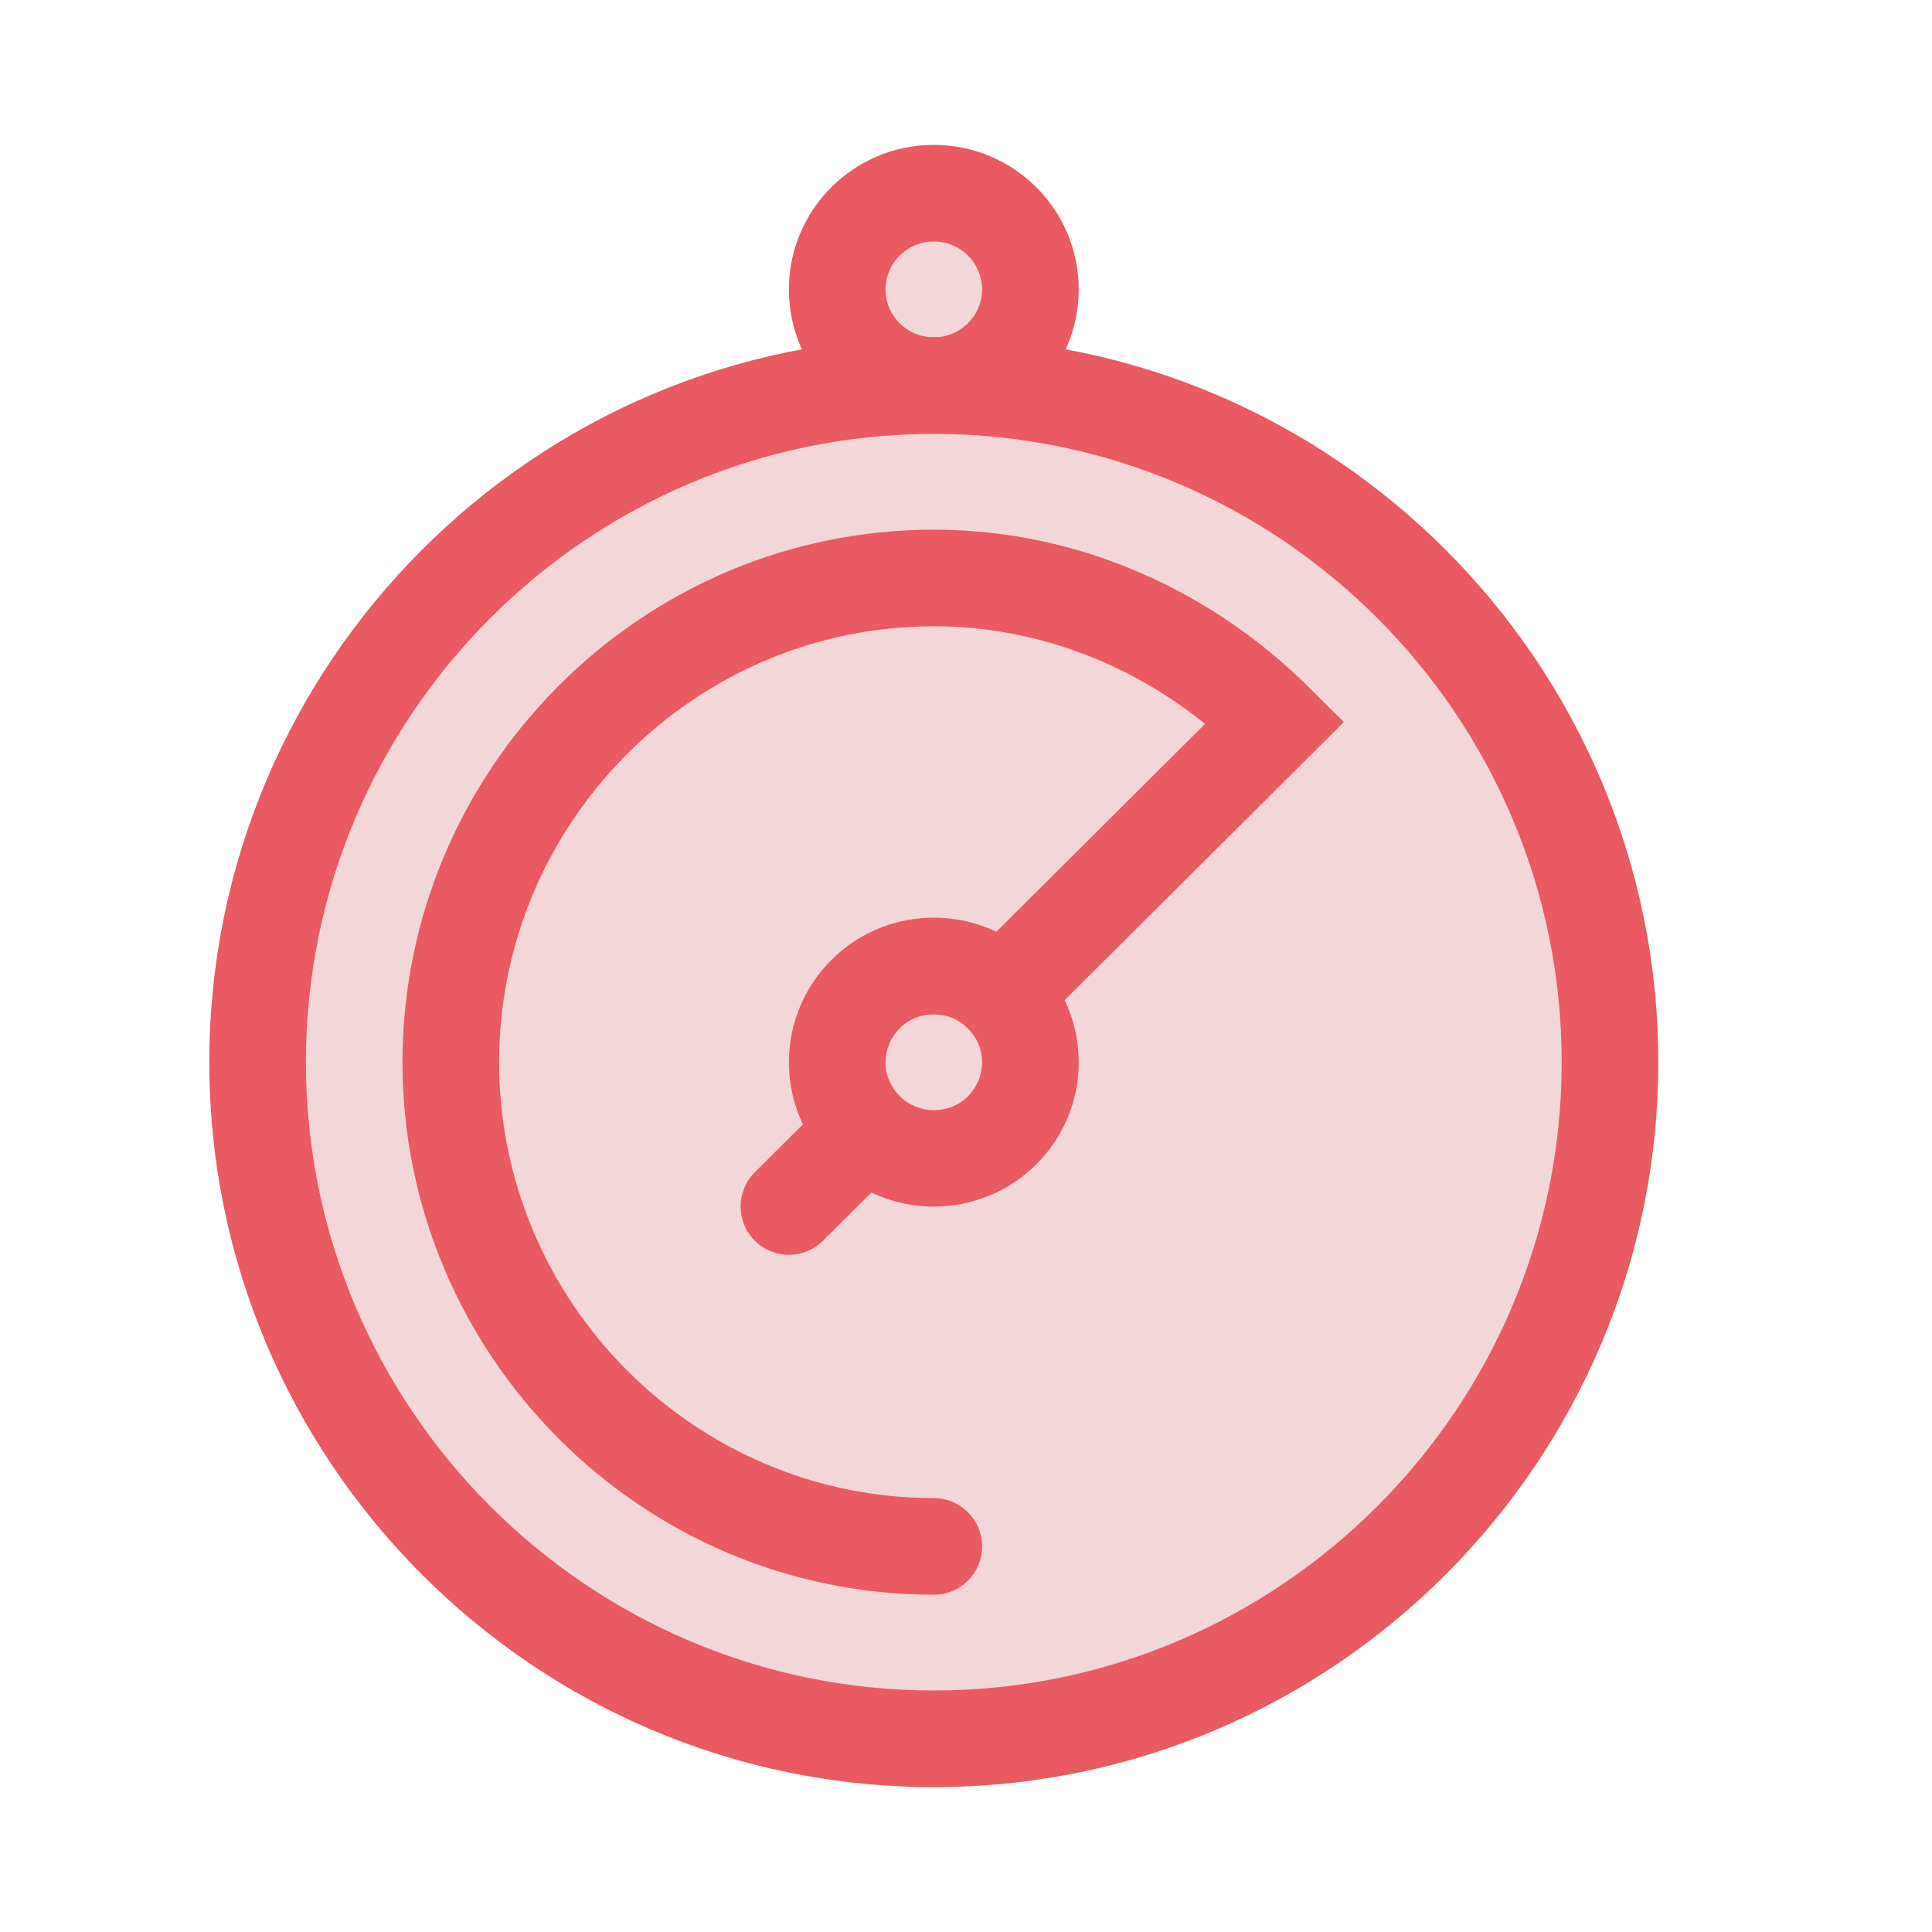
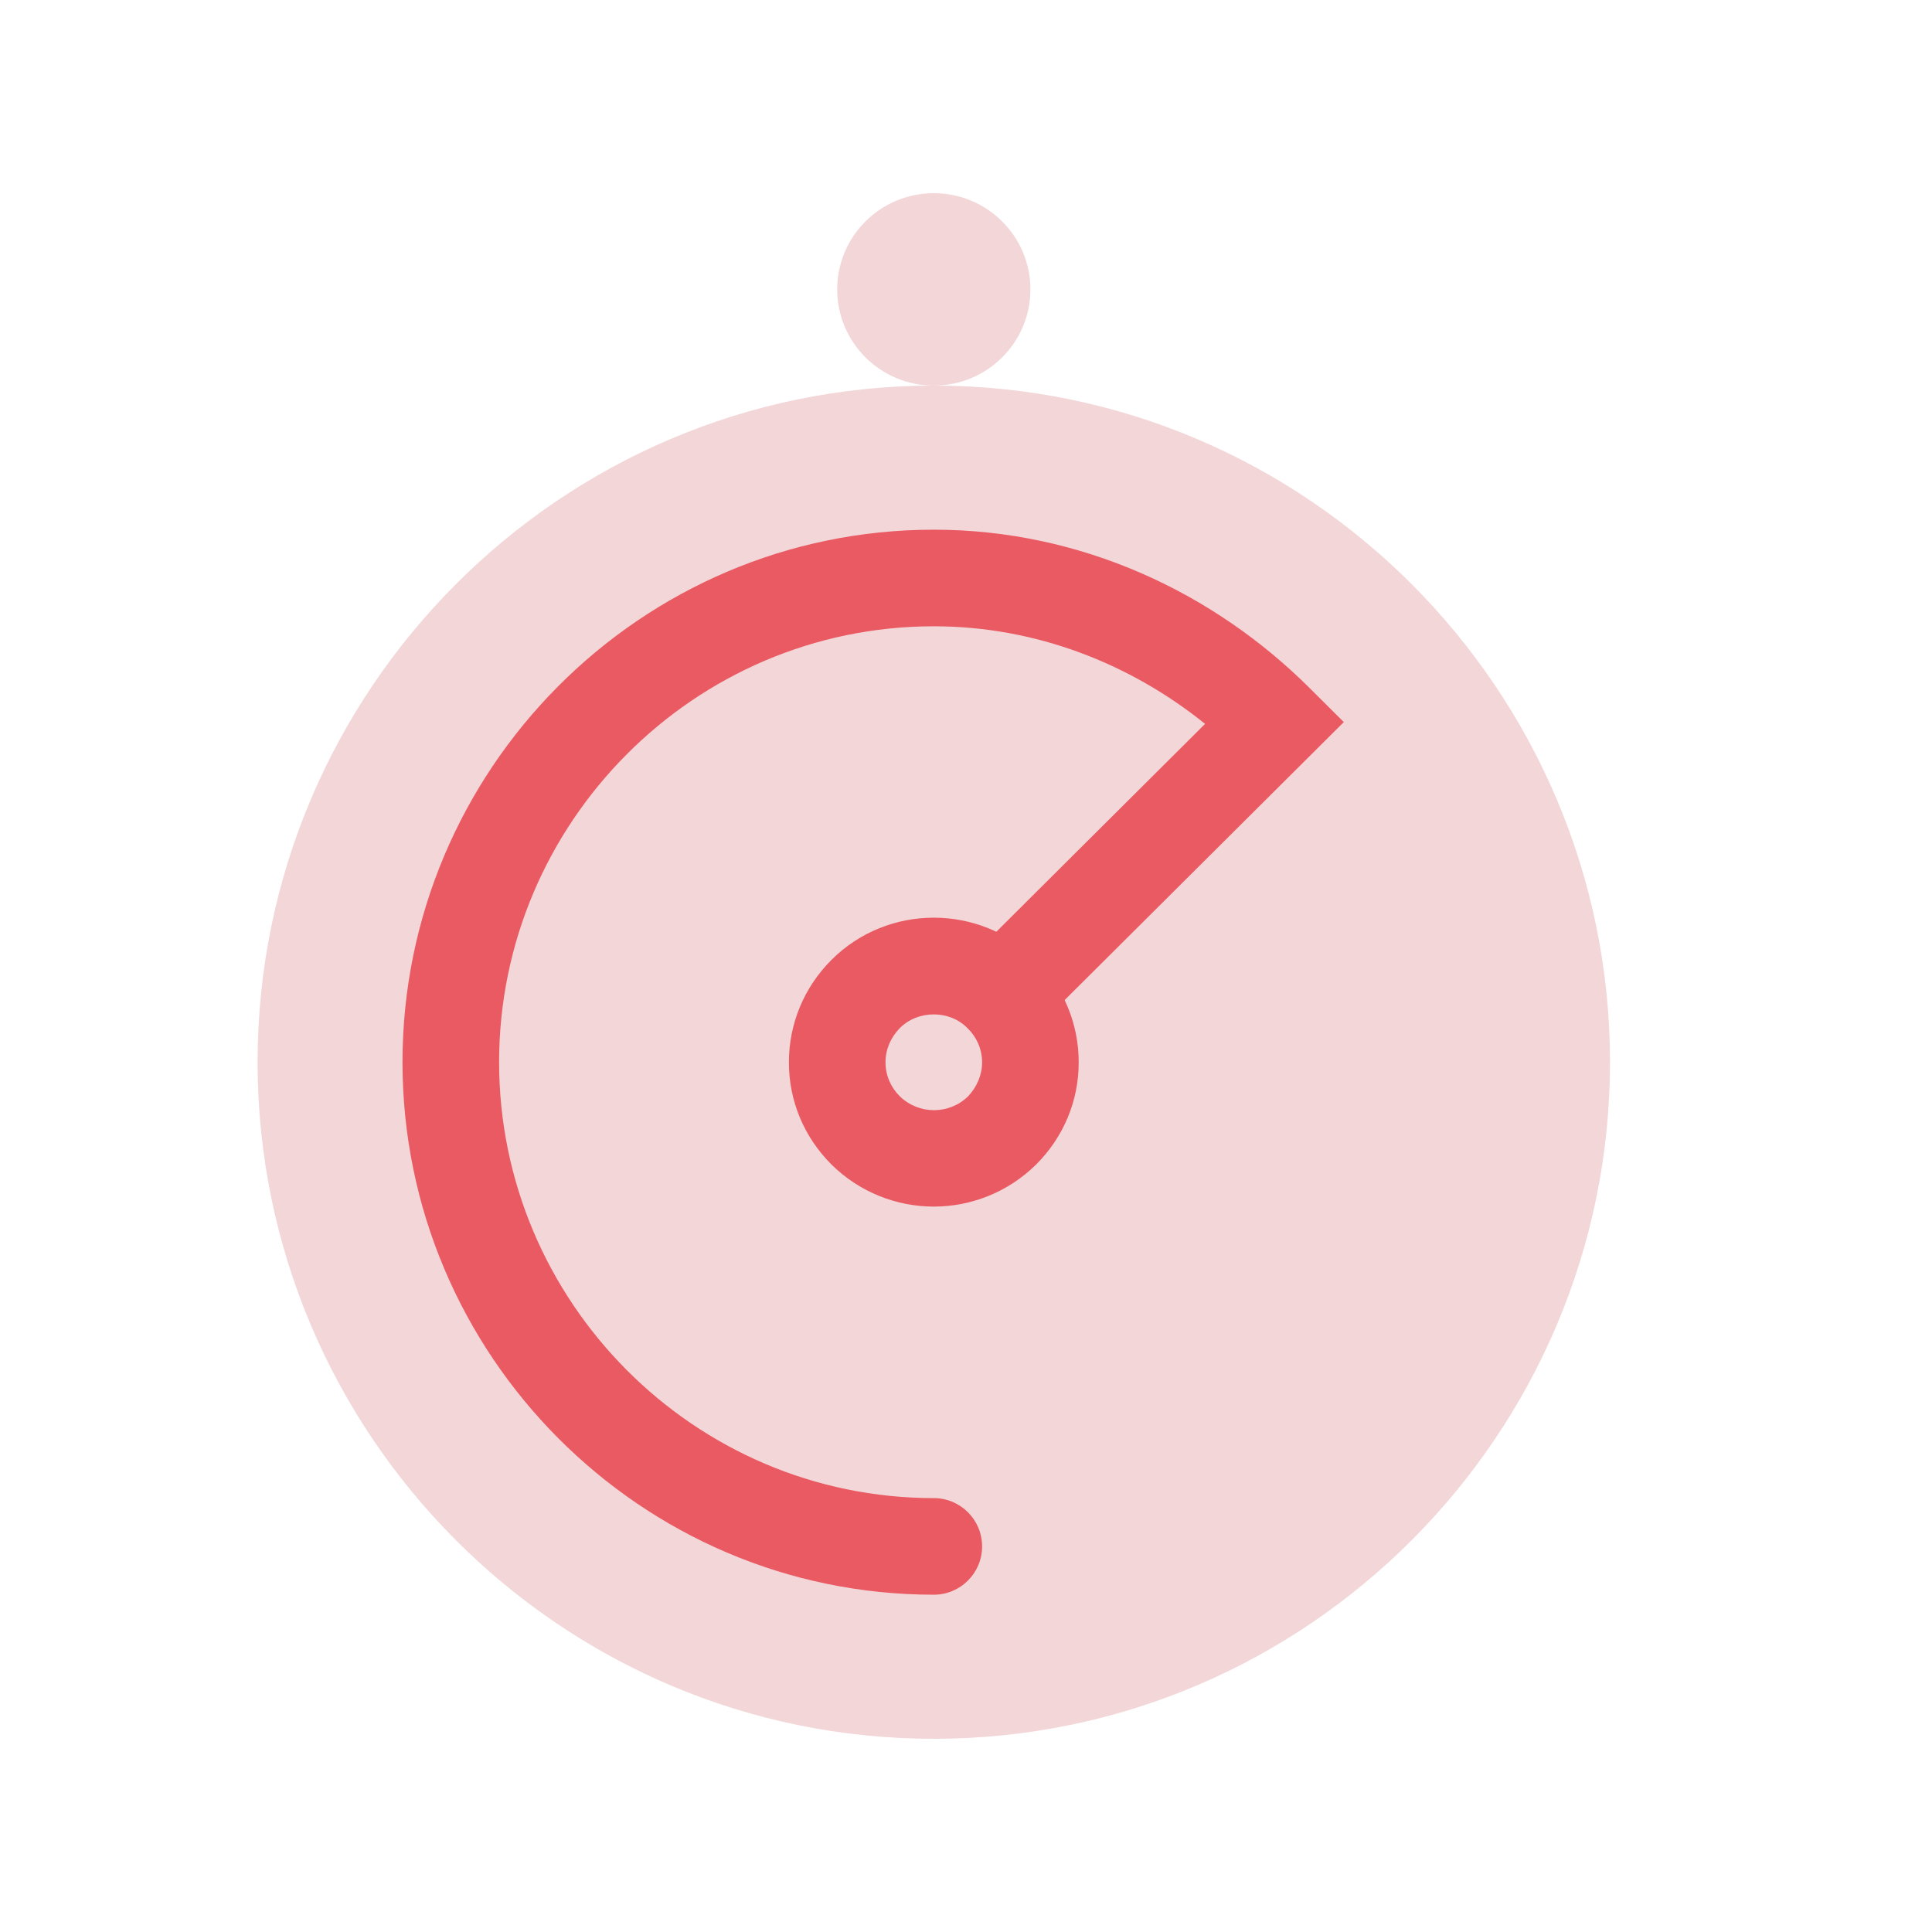
<svg xmlns="http://www.w3.org/2000/svg" width="60" height="60" viewBox="0 0 60 60" fill="none">
  <path d="M32 8.988C32 10.637 30.657 11.975 29 11.975C27.343 11.975 26 10.637 26 8.988C26 7.338 27.343 6 29 6C30.657 6 32 7.338 32 8.988Z" fill="#F3D6D8" />
-   <path fill-rule="evenodd" clip-rule="evenodd" d="M24.5 8.988C24.5 11.472 26.521 13.475 29 13.475C31.479 13.475 33.5 11.472 33.5 8.988C33.5 6.503 31.479 4.5 29 4.5C26.521 4.5 24.5 6.503 24.5 8.988ZM29 10.475C28.166 10.475 27.5 9.803 27.5 8.988C27.5 8.172 28.166 7.5 29 7.5C29.834 7.5 30.5 8.172 30.5 8.988C30.5 9.803 29.834 10.475 29 10.475Z" fill="#E95A62" />
  <path d="M50 32.987C50 44.537 40.598 54 29 54C17.402 54 8 44.537 8 32.987C8 21.438 17.402 11.975 29 11.975C40.598 11.975 50 21.438 50 32.987Z" fill="#F3D6D8" />
-   <path fill-rule="evenodd" clip-rule="evenodd" d="M6.5 32.987C6.5 45.362 16.57 55.5 29 55.5C41.43 55.5 51.5 45.362 51.5 32.987C51.5 20.613 41.43 10.475 29 10.475C16.57 10.475 6.5 20.613 6.5 32.987ZM29 52.5C18.234 52.5 9.5 43.712 9.5 32.987C9.5 22.262 18.234 13.475 29 13.475C39.766 13.475 48.5 22.262 48.5 32.987C48.5 43.712 39.766 52.5 29 52.5Z" fill="#E95A62" />
-   <path d="M31.121 30.875L39.607 22.425C36.892 19.722 33.142 17.95 29 17.95C20.716 17.95 14 24.738 14 32.987C14 41.237 20.716 48.025 29 48.025" fill="#F3D6D8" />
  <path fill-rule="evenodd" clip-rule="evenodd" d="M29 46.525C21.551 46.525 15.5 40.416 15.5 32.987C15.5 25.559 21.551 19.45 29 19.45C32.17 19.45 35.102 20.61 37.425 22.481L30.063 29.812C29.476 30.397 29.474 31.346 30.058 31.933C30.643 32.52 31.593 32.522 32.18 31.938L41.733 22.425L40.665 21.362C37.699 18.408 33.579 16.45 29 16.45C19.88 16.45 12.5 23.916 12.5 32.987C12.5 42.059 19.88 49.525 29 49.525C29.828 49.525 30.5 48.853 30.5 48.025C30.5 47.197 29.828 46.525 29 46.525Z" fill="#E95A62" />
  <path d="M29 37.472C27.85 37.472 26.7 37.032 25.82 36.163C24.97 35.312 24.5 34.193 24.5 32.992C24.5 31.793 24.97 30.663 25.82 29.812C27.57 28.062 30.43 28.062 32.18 29.812C33.03 30.663 33.5 31.793 33.5 32.992C33.5 34.193 33.03 35.312 32.18 36.163C31.3 37.032 30.15 37.472 29 37.472ZM29 31.503C28.61 31.503 28.23 31.642 27.94 31.933C27.66 32.222 27.5 32.593 27.5 32.992C27.5 33.392 27.66 33.763 27.94 34.042C28.53 34.623 29.48 34.623 30.07 34.042C30.34 33.752 30.5 33.383 30.5 32.992C30.5 32.593 30.34 32.222 30.06 31.942C29.77 31.642 29.38 31.503 29 31.503Z" fill="#E95A62" />
  <path d="M24.5 37.468L26.879 35.1Z" fill="#F3D6D8" />
-   <path fill-rule="evenodd" clip-rule="evenodd" d="M23.438 38.527C24.022 39.114 24.972 39.116 25.559 38.531L27.937 36.163C28.524 35.578 28.526 34.628 27.942 34.041C27.357 33.454 26.407 33.452 25.82 34.037L23.442 36.405C22.855 36.99 22.853 37.94 23.438 38.527Z" fill="#E95A62" />
</svg>